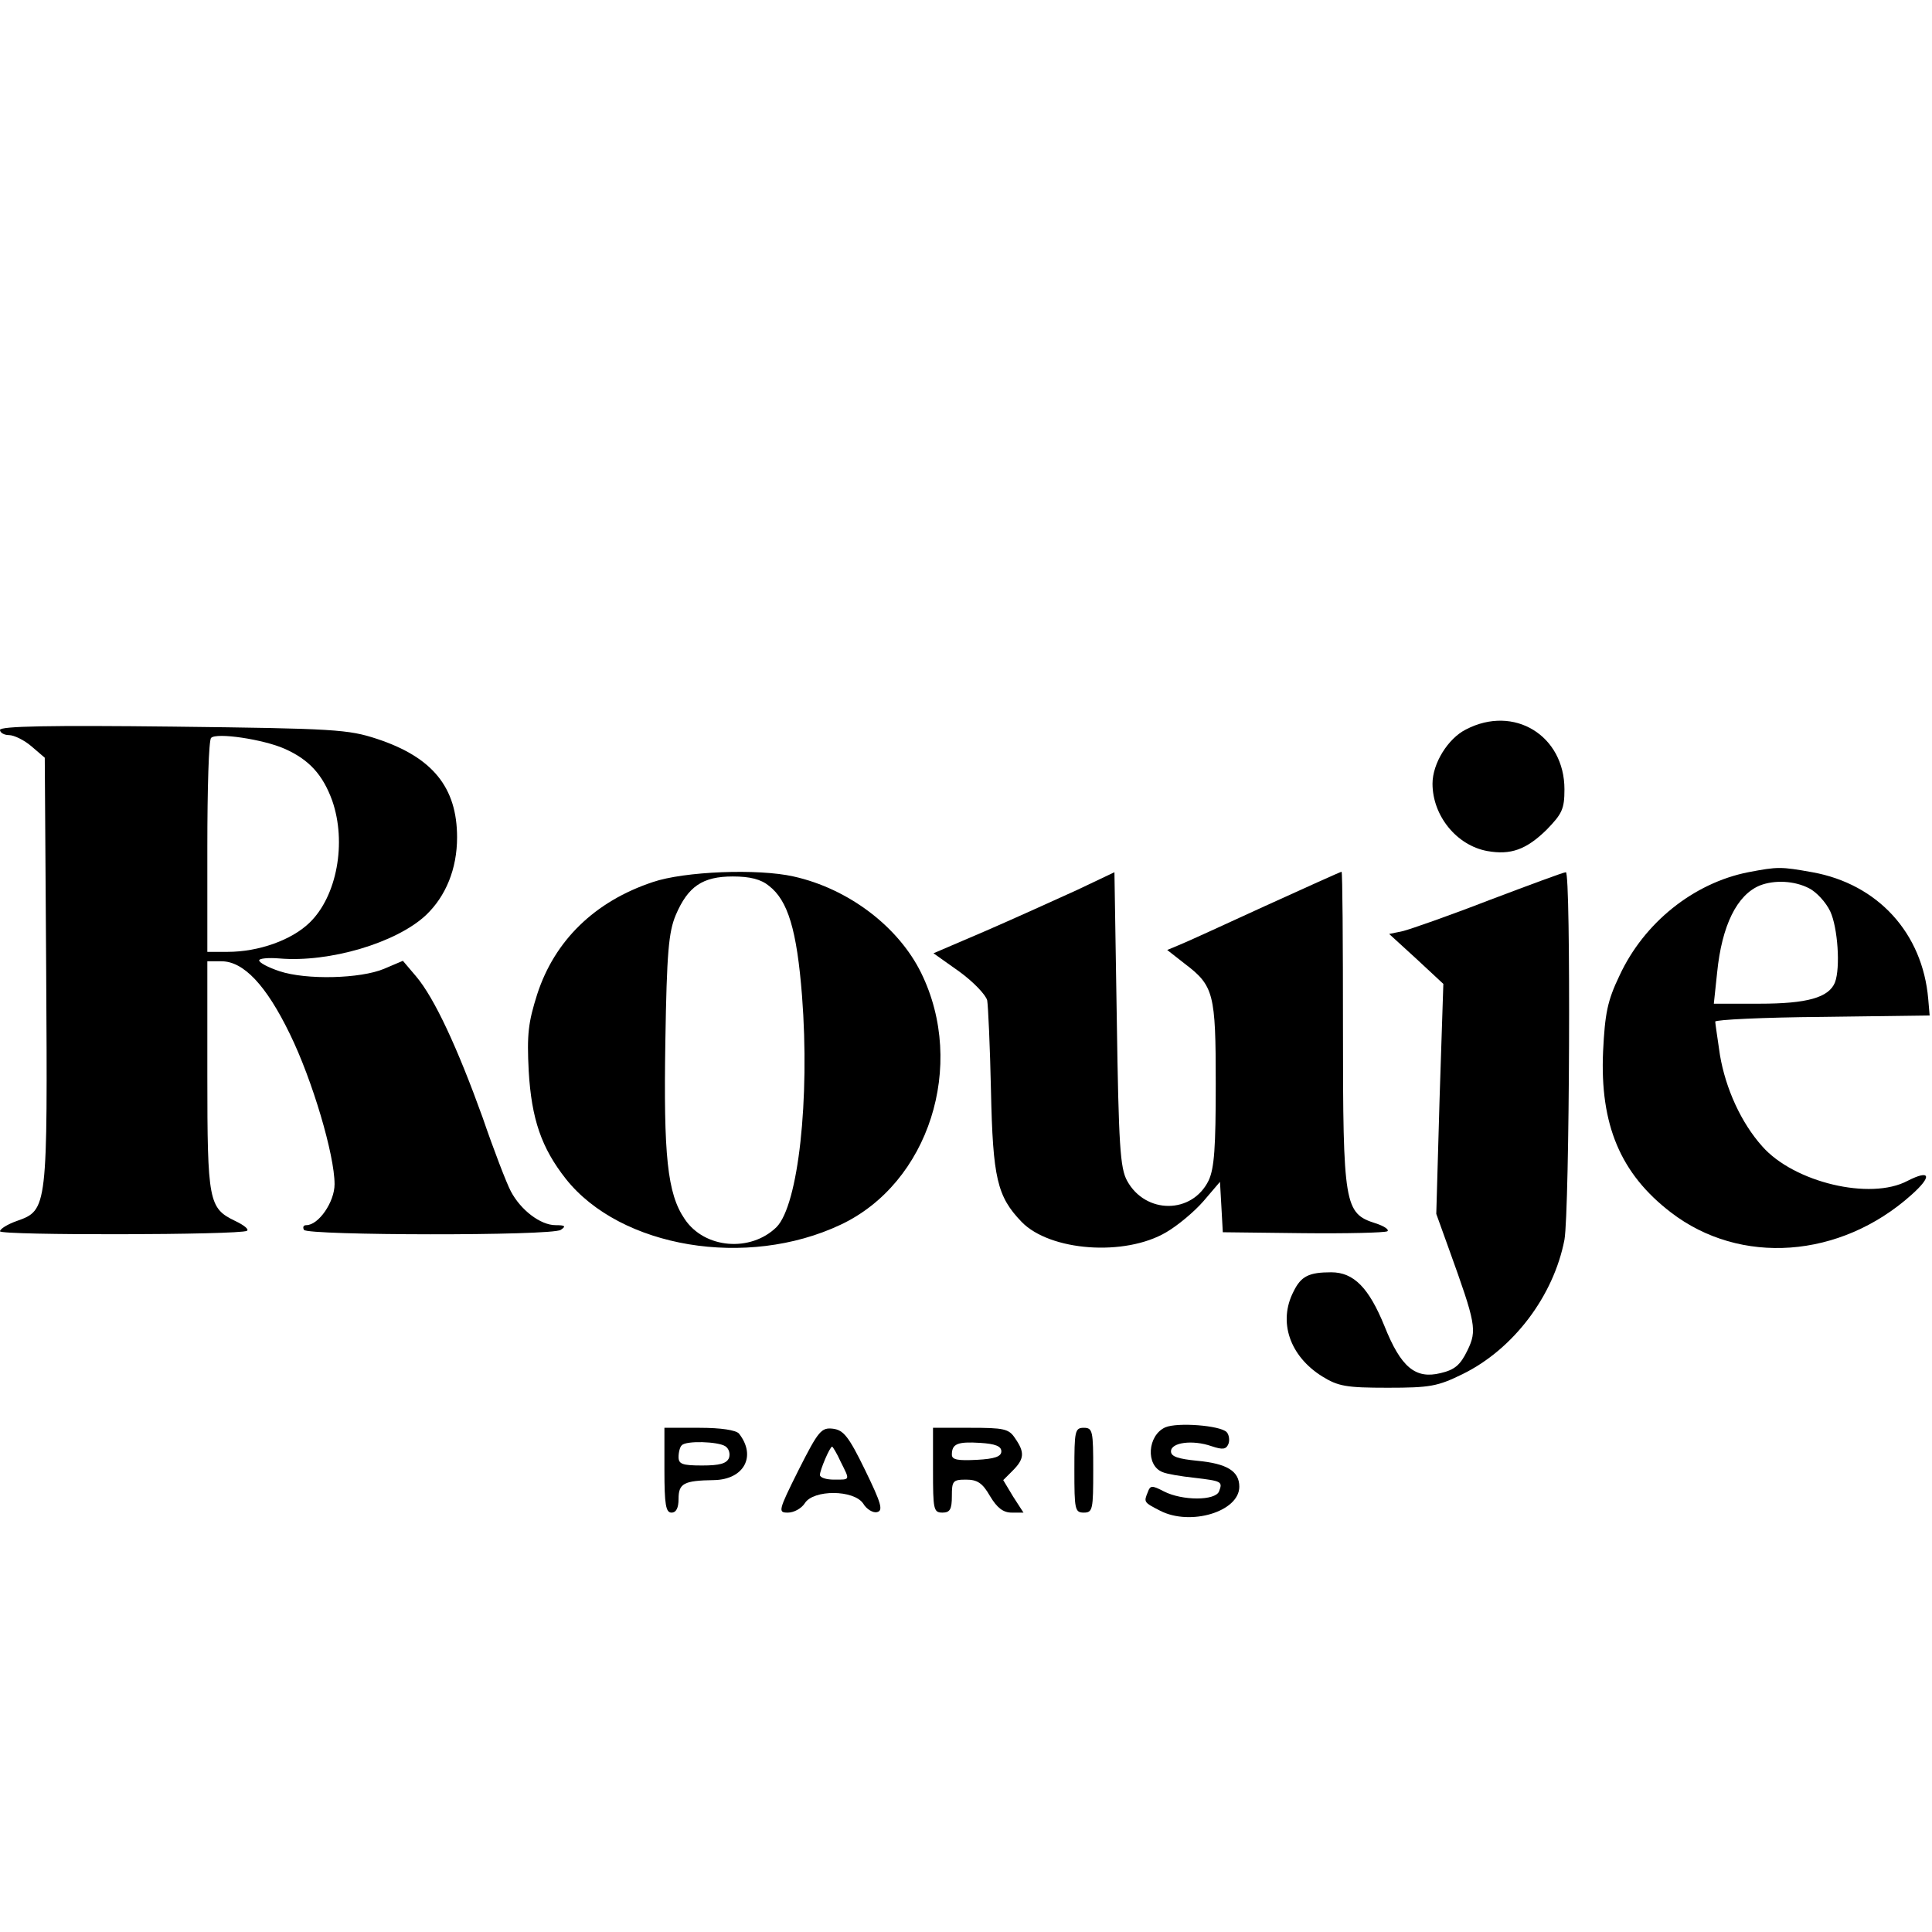
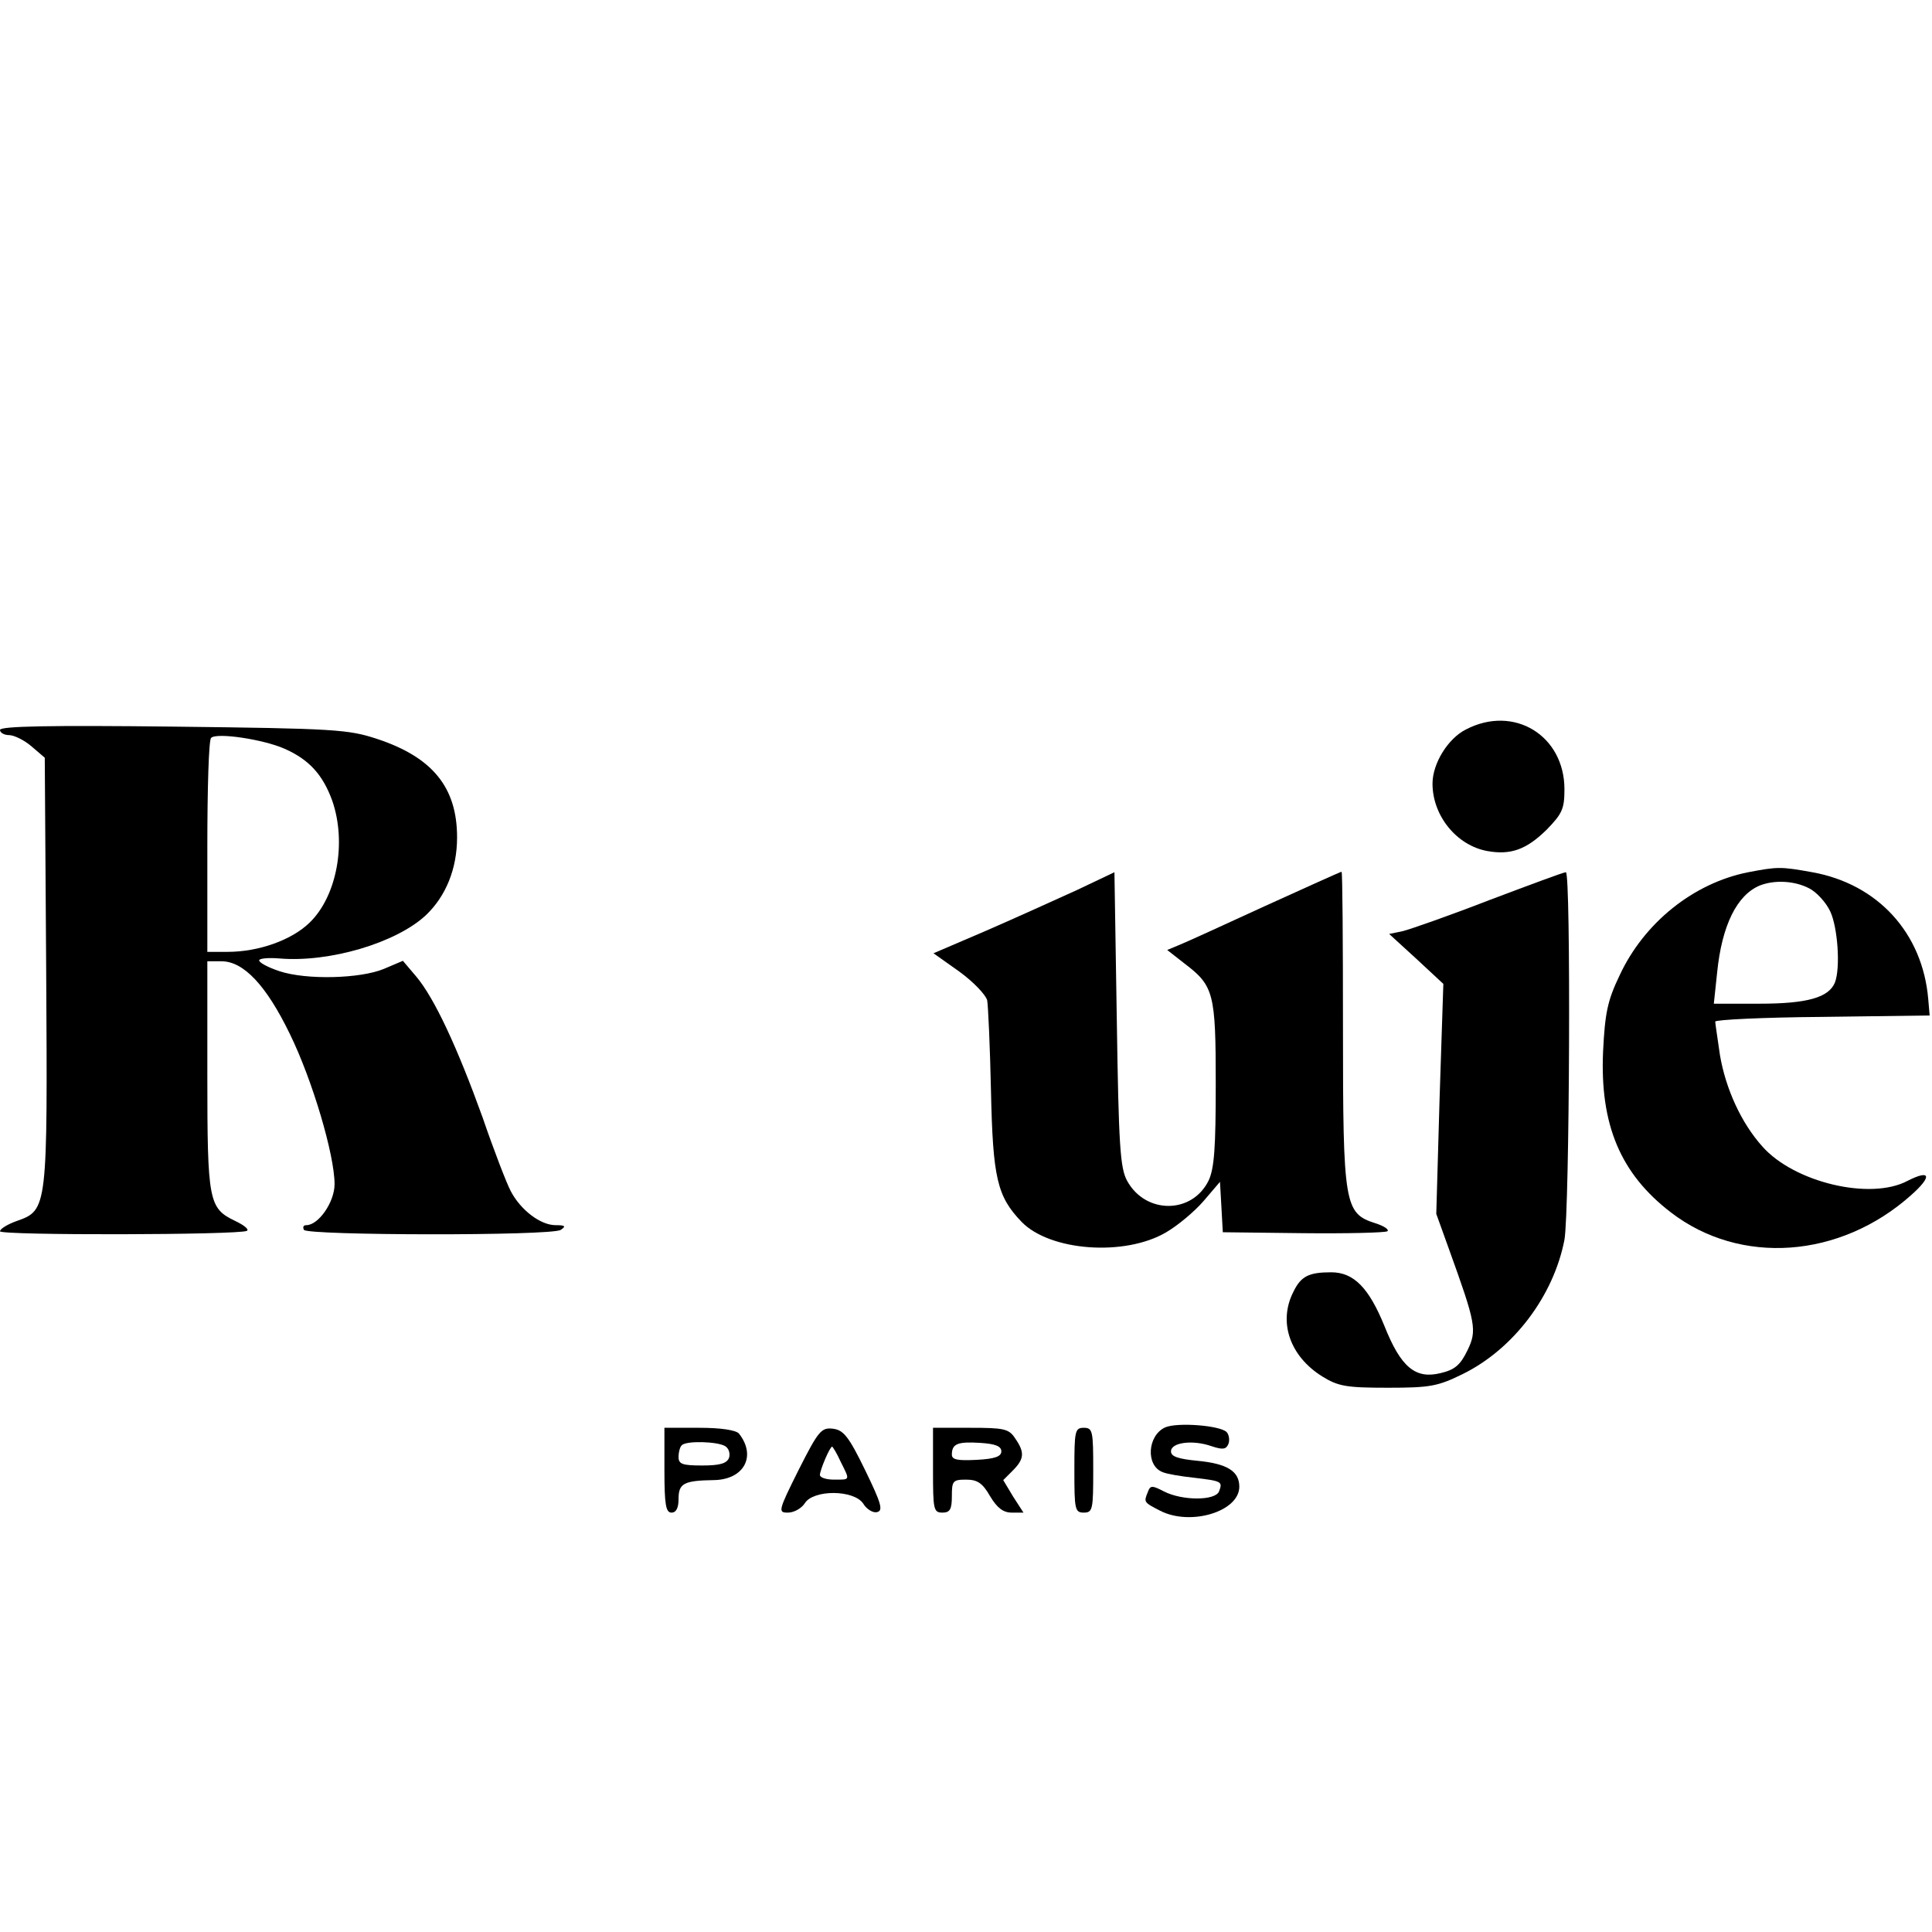
<svg xmlns="http://www.w3.org/2000/svg" version="1.0" width="410pt" height="410pt" viewBox="0 0 410 410" preserveAspectRatio="xMidYMid meet">
  <g transform="translate(0,410) scale(0.1,-0.1)" fill="#000000" stroke="none">
    <path d="M3111 2552 c-38 -19 -71 -72 -71 -115 0 -68 51 -131 116 -143 50 -9 83 3 126 45 33 34 38 44 38 86 0 114 -107 180 -209 127z" />
    <path d="M0 2551 c0 -6 9 -11 19 -11 11 0 33 -11 48 -24 l28 -24 3 -451 c3 -506 3 -509 -62 -532 -20 -7 -36 -17 -36 -22 0 -9 508 -8 524 1 5 3 -6 12 -25 21 -56 27 -59 41 -59 309 l0 242 30 0 c47 0 95 -51 145 -154 48 -98 95 -257 95 -319 0 -38 -34 -87 -60 -87 -6 0 -8 -4 -5 -10 8 -12 525 -13 545 0 12 8 9 10 -11 10 -32 0 -74 32 -95 72 -9 17 -36 87 -60 157 -53 147 -102 253 -141 299 l-28 33 -40 -17 c-50 -21 -165 -24 -222 -5 -24 8 -43 18 -43 23 0 4 19 6 43 4 106 -9 248 33 311 92 42 40 66 98 66 165 0 106 -52 170 -170 209 -61 20 -89 22 -432 26 -260 3 -368 1 -368 -7z m604 -40 c52 -23 81 -55 101 -110 31 -89 10 -203 -48 -259 -38 -37 -108 -62 -174 -62 l-43 0 0 223 c0 123 3 227 8 231 11 12 111 -3 156 -23z" />
    <path d="M3710 2249 c-116 -23 -221 -107 -273 -219 -26 -54 -31 -81 -35 -161 -7 -156 37 -260 144 -342 147 -113 359 -98 510 37 45 40 41 55 -8 30 -79 -42 -241 -3 -308 73 -45 50 -78 123 -90 194 -5 35 -10 67 -10 71 0 4 102 9 228 10 l227 3 -3 35 c-12 140 -107 244 -246 269 -67 12 -73 12 -136 0z m129 -34 c16 -8 36 -30 45 -49 16 -34 22 -120 10 -151 -13 -32 -59 -45 -160 -45 l-97 0 7 66 c10 100 42 165 91 185 31 12 73 10 104 -6z" />
-     <path d="M1385 2228 c-123 -41 -208 -124 -245 -238 -19 -60 -22 -85 -18 -163 6 -102 27 -163 79 -229 116 -146 384 -191 583 -97 187 88 267 338 171 534 -48 98 -154 179 -271 205 -75 17 -232 11 -299 -12z m247 -8 c40 -31 59 -93 70 -233 17 -220 -8 -444 -54 -491 -55 -54 -153 -46 -195 17 -37 54 -45 135 -41 378 3 188 7 231 22 267 26 61 57 82 121 82 37 0 60 -6 77 -20z" />
    <path d="M2285 2211 c-44 -20 -130 -59 -192 -86 l-112 -48 55 -39 c29 -21 56 -49 59 -61 2 -12 6 -98 8 -192 4 -185 13 -224 65 -278 60 -62 219 -74 307 -22 24 14 59 43 79 66 l35 41 3 -53 3 -54 170 -2 c93 -1 173 1 179 4 5 3 -6 11 -25 17 -66 21 -69 38 -69 414 0 182 -1 332 -3 332 -2 0 -75 -33 -163 -73 -87 -40 -170 -78 -183 -83 l-24 -10 37 -29 c62 -47 66 -63 66 -255 0 -135 -3 -179 -15 -205 -35 -72 -134 -72 -173 -1 -15 27 -18 76 -22 343 l-5 312 -80 -38z" />
    <path d="M3161 2190 c-85 -33 -168 -62 -184 -66 l-29 -6 58 -53 57 -53 -8 -244 -7 -244 27 -75 c57 -158 60 -172 39 -215 -15 -31 -27 -41 -57 -48 -53 -13 -84 12 -119 100 -33 81 -65 114 -113 114 -47 0 -64 -8 -80 -41 -33 -64 -8 -137 61 -180 34 -21 51 -24 139 -24 90 0 106 3 159 29 108 53 193 166 216 285 11 62 14 781 3 780 -5 0 -77 -27 -162 -59z" />
-     <path d="M2473 1071 c-38 -17 -42 -81 -6 -95 9 -4 39 -9 67 -12 59 -7 61 -8 53 -29 -8 -20 -78 -20 -117 0 -25 13 -29 13 -34 -1 -9 -22 -9 -22 26 -40 64 -33 168 -2 168 51 0 33 -26 49 -89 55 -41 4 -56 9 -56 20 0 19 46 25 86 11 24 -8 31 -7 36 5 3 8 1 20 -4 25 -14 14 -104 21 -130 10z" />
+     <path d="M2473 1071 c-38 -17 -42 -81 -6 -95 9 -4 39 -9 67 -12 59 -7 61 -8 53 -29 -8 -20 -78 -20 -117 0 -25 13 -29 13 -34 -1 -9 -22 -9 -22 26 -40 64 -33 168 -2 168 51 0 33 -26 49 -89 55 -41 4 -56 9 -56 20 0 19 46 25 86 11 24 -8 31 -7 36 5 3 8 1 20 -4 25 -14 14 -104 21 -130 10" />
    <path d="M1410 980 c0 -73 3 -90 15 -90 10 0 15 10 15 29 0 33 11 39 75 40 64 1 91 51 53 99 -7 7 -37 12 -84 12 l-74 0 0 -90z m129 51 c8 -5 11 -16 8 -25 -5 -12 -20 -16 -57 -16 -42 0 -50 3 -50 18 0 10 3 22 7 25 9 10 76 8 92 -2z" />
    <path d="M1695 981 c-44 -88 -44 -91 -23 -91 13 0 29 9 36 20 18 29 104 29 124 -1 7 -12 21 -20 29 -18 14 3 9 19 -25 89 -35 72 -46 85 -68 88 -25 3 -31 -4 -73 -87z m89 17 c20 -40 21 -38 -14 -38 -16 0 -30 4 -30 10 0 10 21 60 26 60 1 0 10 -14 18 -32z" />
    <path d="M1980 980 c0 -83 1 -90 20 -90 16 0 20 7 20 35 0 32 2 35 30 35 24 0 35 -7 51 -35 15 -25 28 -35 46 -35 l25 0 -22 34 -21 35 20 20 c25 25 26 39 5 69 -13 20 -24 22 -95 22 l-79 0 0 -90z m145 40 c0 -11 -14 -16 -52 -18 -40 -2 -53 0 -53 11 0 23 12 28 60 25 32 -2 45 -7 45 -18z" />
    <path d="M2280 980 c0 -83 1 -90 20 -90 19 0 20 7 20 90 0 83 -1 90 -20 90 -19 0 -20 -7 -20 -90z" />
  </g>
</svg>